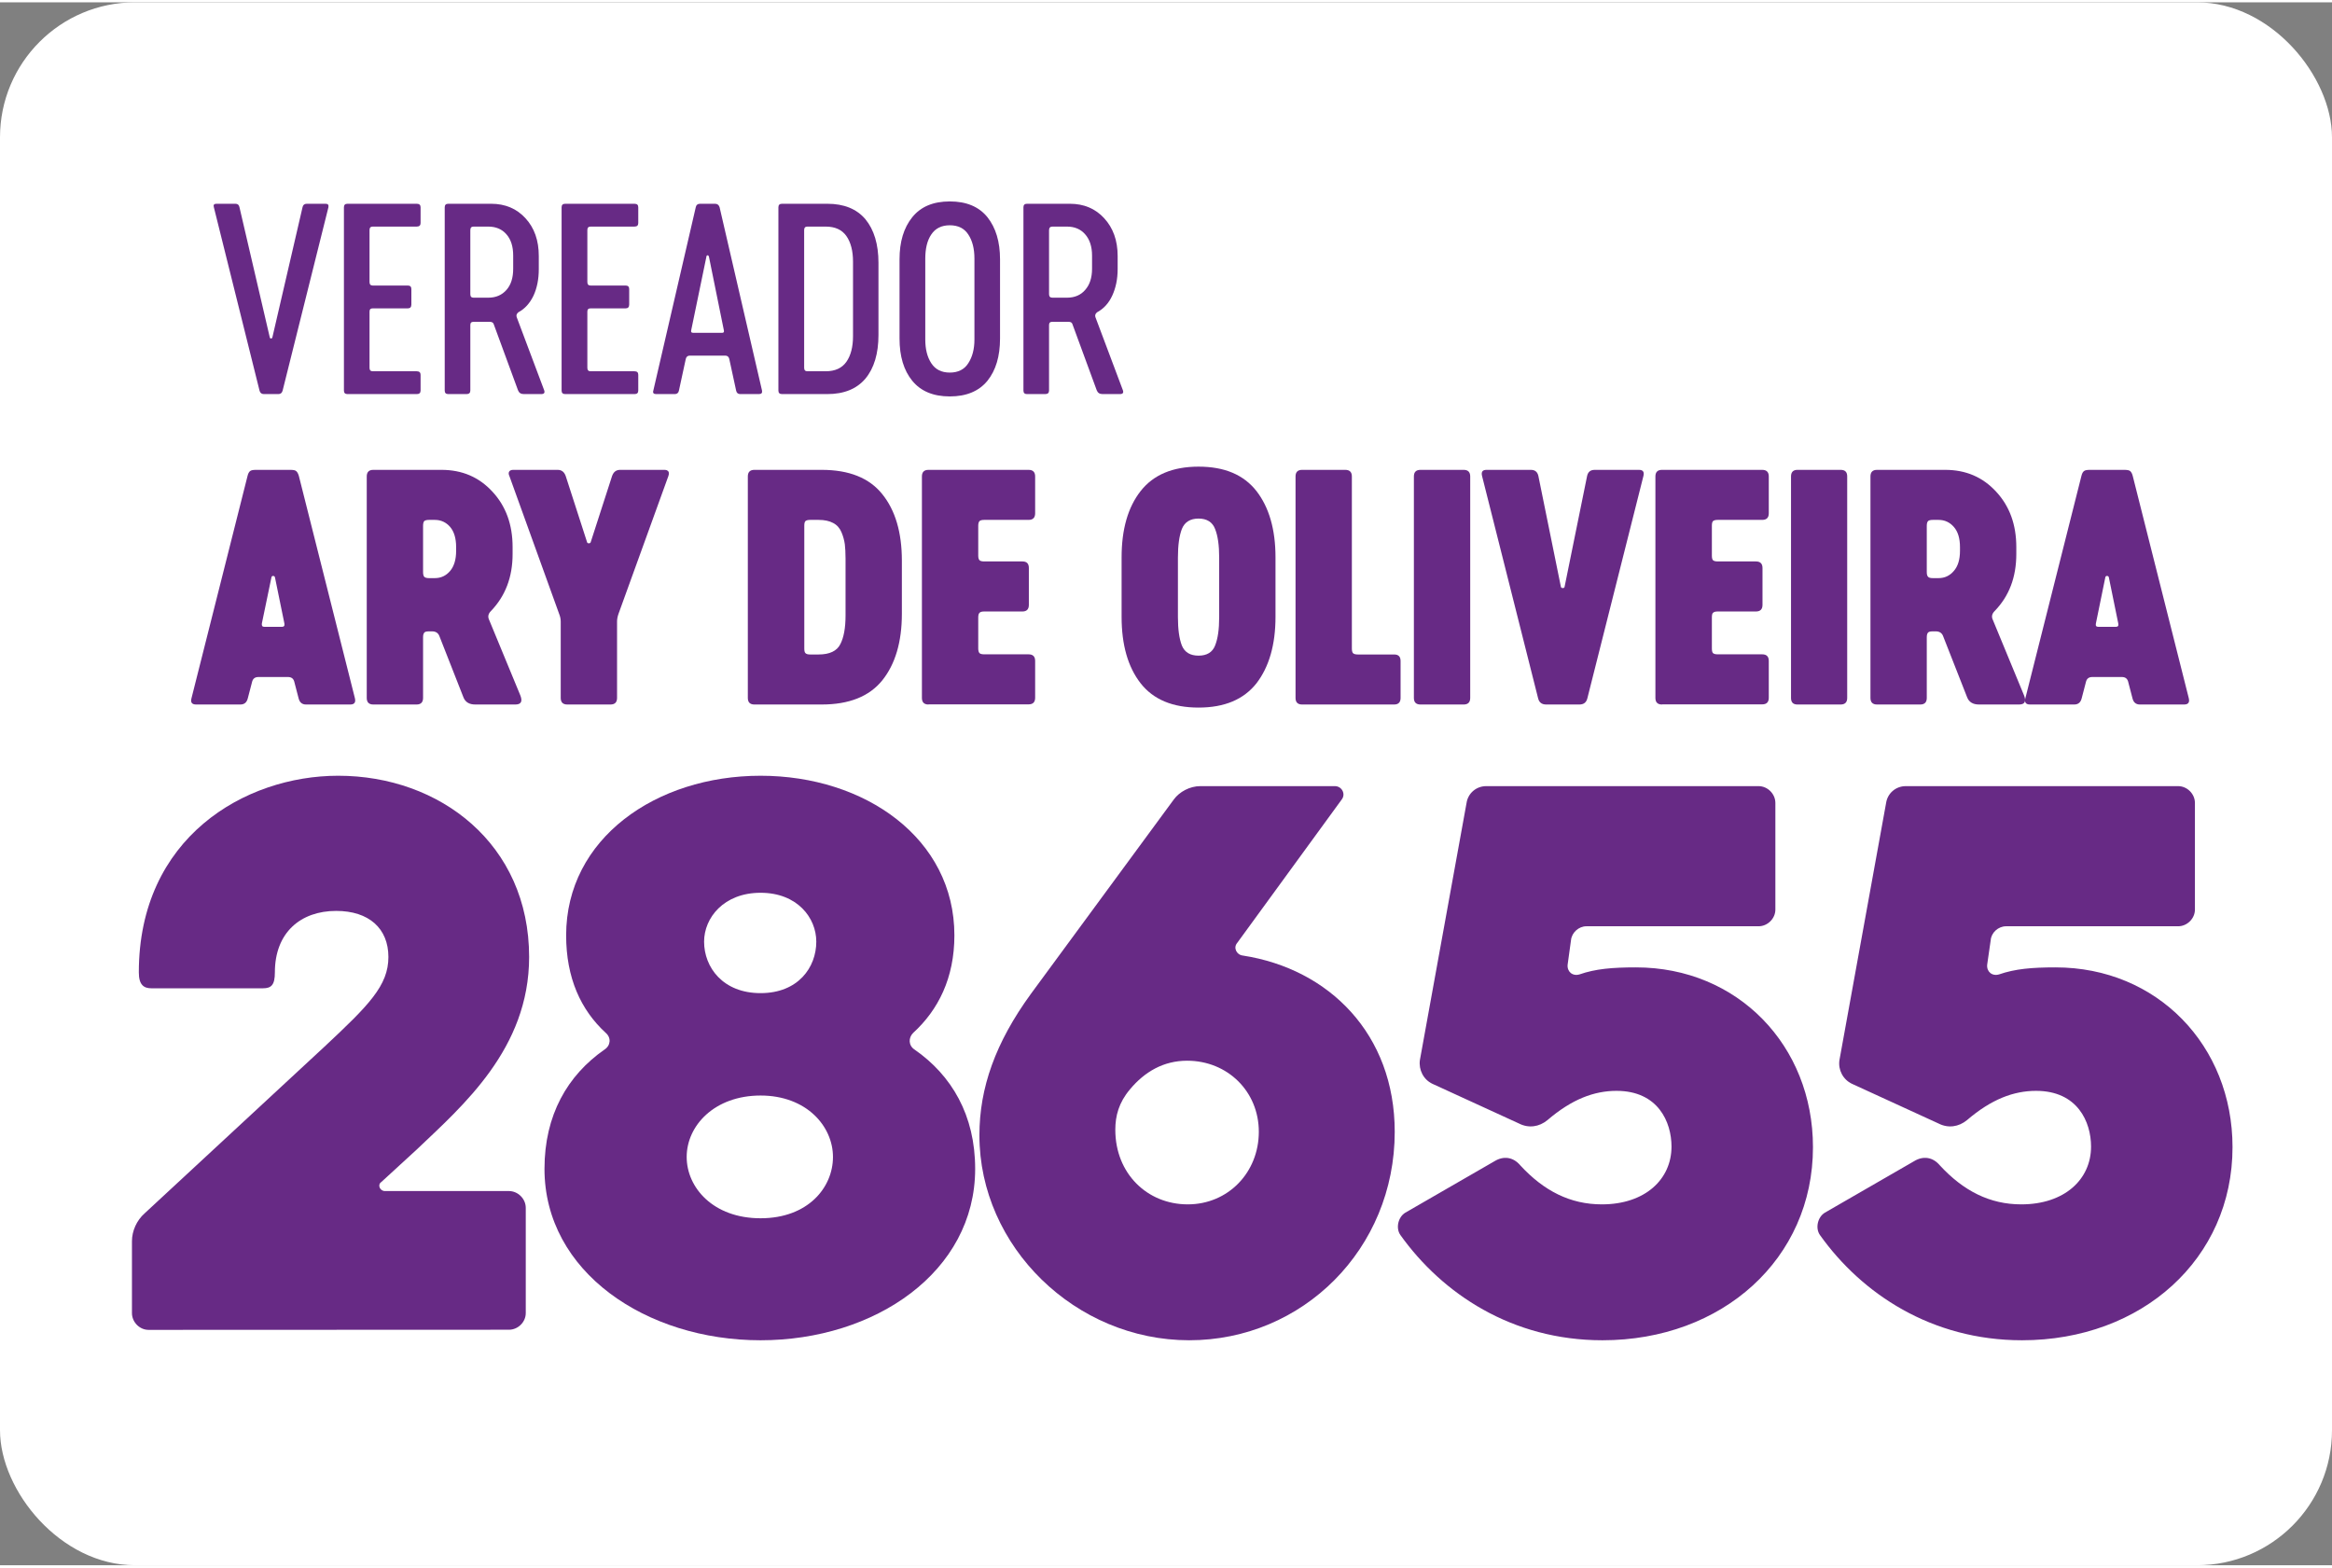
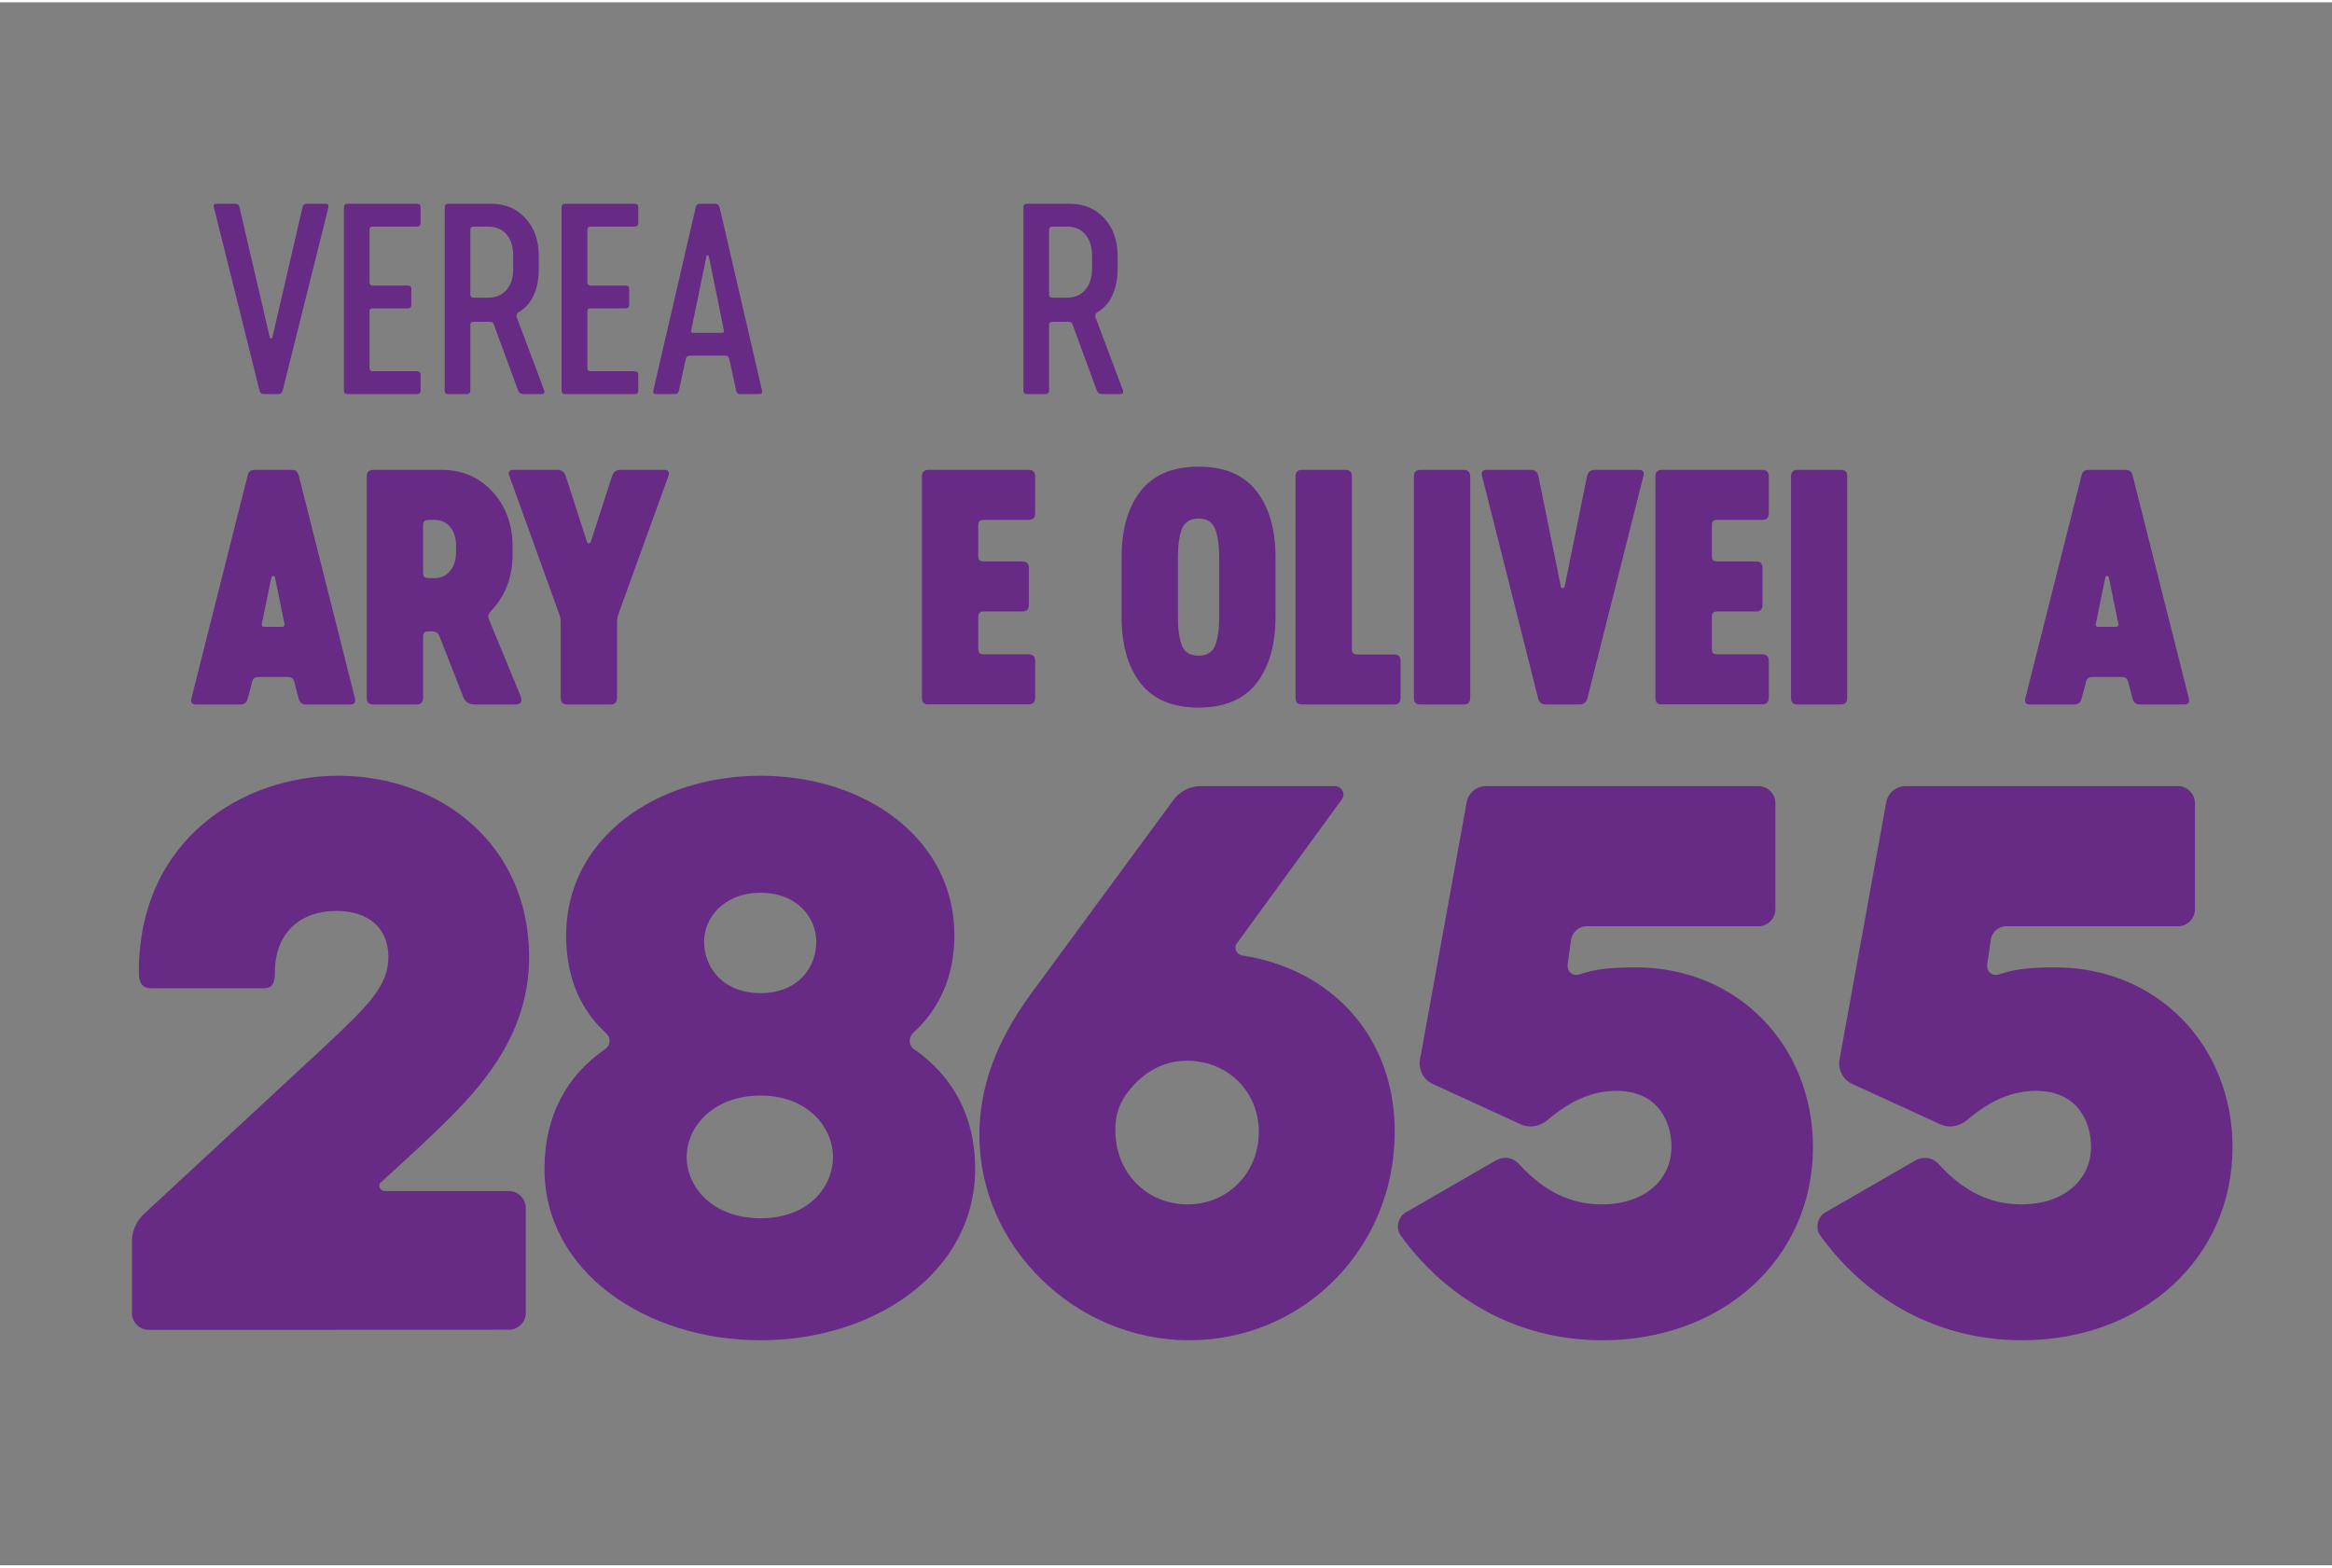
<svg xmlns="http://www.w3.org/2000/svg" xml:space="preserve" width="180px" height="121px" version="1.1" style="shape-rendering:geometricPrecision; text-rendering:geometricPrecision; image-rendering:optimizeQuality; fill-rule:evenodd; clip-rule:evenodd" viewBox="0 0 1594.1 1068.4">
  <rect x="0" y="0" width="1594.1" height="1068.4" fill="#808080" stroke="none" />
  <defs>
    <style type="text/css">
   
    .fil0 {fill:white}
    .fil1 {fill:#672A85;fill-rule:nonzero}
   
  </style>
  </defs>
  <g id="Camada_x0020_1">
-     <rect class="fil0" width="1594.1" height="1068.4" rx="92.3" ry="92.3" />
    <g id="ARY_x0020_DE_x0020_OLIVEIRA.svg">
      <g id="PERFURADO">
        <g>
          <g>
            <path class="fil1" d="M134.1 480c-2.9,0 -4,-1.4 -3.2,-4.3l38.3 -151.9c0.4,-1.7 1,-2.8 1.8,-3.4 0.8,-0.6 2.1,-0.8 4,-0.8l23.5 0c1.8,0 3.2,0.2 3.9,0.8 0.8,0.6 1.4,1.7 1.9,3.4l38.3 151.9c0.7,2.9 -0.4,4.3 -3.2,4.3l-30.2 0c-2.7,0 -4.4,-1.4 -5.1,-4.3l-3 -11.5c-0.6,-2 -2,-3 -4.3,-3l-20.1 0c-2.3,0 -3.7,1 -4.3,3l-3 11.5c-0.7,2.9 -2.4,4.3 -5.1,4.3l-30.2 0 0 0zm46.6 -53.1l12 0c1.4,0 2,-0.7 1.7,-2.3l-6.4 -31.3c-0.1,-0.8 -0.6,-1.2 -1.3,-1.2 -0.7,0 -1.1,0.4 -1.2,1.2l-6.5 31.3c-0.2,1.6 0.3,2.3 1.7,2.3l0 0z" />
            <path class="fil1" d="M255.2 480c-3,0 -4.5,-1.5 -4.5,-4.5l0 -151.4c0,-3 1.5,-4.5 4.5,-4.5l46.6 0c14,0 25.6,4.9 34.8,14.9 9.2,9.9 13.8,22.5 13.8,37.9l0 4.7c0,15.9 -5,28.8 -14.8,39 -1.8,1.8 -2.3,3.8 -1.3,5.9l21.4 51.8c1.6,4.1 0.5,6.2 -3.4,6.2l-27.4 0c-4.1,0 -6.8,-1.6 -8.1,-4.9l-16.3 -41.5c-0.8,-2.4 -2.5,-3.6 -5.1,-3.6l-2.1 0c-1.6,0 -2.7,0.2 -3.2,0.8 -0.6,0.6 -0.9,1.7 -0.9,3.2l0 41.5c0,3 -1.5,4.5 -4.5,4.5l-29.5 0 0 0zm38 -86.4l4.1 0c4.1,0 7.6,-1.6 10.4,-4.9 2.7,-3.2 4.1,-7.8 4.1,-13.7l0 -2.6c0,-6 -1.4,-10.6 -4.1,-13.8 -2.8,-3.2 -6.3,-4.8 -10.4,-4.8l-4.1 0c-1.5,0 -2.6,0.3 -3.2,0.8 -0.5,0.6 -0.8,1.7 -0.8,3.2l0 31.7c0,1.6 0.3,2.6 0.8,3.2 0.6,0.6 1.7,0.9 3.2,0.9l0 0z" />
            <path class="fil1" d="M387.8 480c-3,0 -4.5,-1.5 -4.5,-4.5l0 -52.2c0,-1.6 -0.3,-3.3 -1.1,-5.3l-34 -94.2c-0.6,-1.2 -0.6,-2.3 -0.1,-3.1 0.5,-0.7 1.4,-1.1 2.7,-1.1l30.4 0c2.7,0 4.5,1.4 5.5,4.2l14.6 45.2c0.1,0.5 0.5,0.8 1.2,0.8 0.7,0 1.2,-0.3 1.3,-0.8l14.6 -45.2c1,-2.8 2.8,-4.2 5.5,-4.2l30.4 0c0.7,0 1.4,0.1 1.9,0.5 0.6,0.3 0.9,0.8 1,1.5 0.1,0.6 0,1.4 -0.3,2.2l-34.1 94.2c-0.7,2 -1,3.7 -1,5.3l0 52.2c0,3 -1.5,4.5 -4.5,4.5l-29.5 0 0 0z" />
-             <path class="fil1" d="M515.7 480c-3,0 -4.5,-1.5 -4.5,-4.5l0 -151.4c0,-3 1.5,-4.5 4.5,-4.5l46 0c18.7,0 32.5,5.5 41.4,16.6 8.9,11 13.4,26.2 13.4,45.4l0 36.4c0,19.2 -4.5,34.4 -13.4,45.5 -8.9,11 -22.7,16.5 -41.4,16.5l-46 0 0 0zm38.1 -34.2l5.8 0c7.5,0 12.5,-2.4 14.8,-7 2.4,-4.6 3.6,-11.2 3.6,-19.6l0 -38.9c0,-4 -0.2,-7.3 -0.5,-9.9 -0.4,-2.7 -1.1,-5.4 -2.3,-8.2 -1.2,-2.8 -3,-4.9 -5.7,-6.3 -2.6,-1.4 -5.9,-2.1 -9.9,-2.1l-5.8 0c-1.6,0 -2.6,0.3 -3.2,0.8 -0.6,0.6 -0.8,1.7 -0.8,3.2l0 83.9c0,1.6 0.2,2.6 0.8,3.2 0.6,0.6 1.6,0.9 3.2,0.9l0 0z" />
            <path class="fil1" d="M634.7 480c-3,0 -4.5,-1.5 -4.5,-4.5l0 -151.4c0,-3 1.5,-4.5 4.5,-4.5l68.4 0c3,0 4.5,1.5 4.5,4.5l0 25.2c0,3 -1.5,4.5 -4.5,4.5l-30.3 0c-1.6,0 -2.7,0.3 -3.2,0.8 -0.6,0.6 -0.9,1.7 -0.9,3.2l0 20.4c0,1.5 0.3,2.6 0.9,3.2 0.5,0.5 1.6,0.8 3.2,0.8l26.1 0c3,0 4.4,1.5 4.4,4.5l0 25.2c0,3 -1.5,4.5 -4.4,4.5l-26.1 0c-1.6,0 -2.7,0.3 -3.2,0.9 -0.6,0.5 -0.9,1.6 -0.9,3.2l0 21.1c0,1.6 0.3,2.7 0.9,3.3 0.5,0.5 1.6,0.8 3.2,0.8l30.3 0c3,0 4.5,1.5 4.5,4.5l0 25.2c0,3 -1.5,4.5 -4.5,4.5l-68.4 0 0 0.1z" />
-             <path class="fil1" d="M858.9 465.5c-8.8,11.1 -21.9,16.6 -39.6,16.6 -17.7,0 -30.9,-5.5 -39.6,-16.6 -8.7,-11.2 -13,-26.3 -13,-45.4l0 -40.7c0,-19.1 4.3,-34.2 13,-45.3 8.7,-11.1 21.9,-16.7 39.6,-16.7 17.7,0 30.8,5.5 39.6,16.7 8.6,11.1 13,26.2 13,45.3l0 40.7c0,19.1 -4.4,34.2 -13,45.4zm-51 -25.8c1.9,4.6 5.7,6.9 11.4,6.9 5.7,0 9.5,-2.3 11.3,-6.9 1.9,-4.7 2.8,-11.1 2.8,-19.4l0 -40.8c0,-8.3 -0.9,-14.8 -2.8,-19.5 -1.8,-4.7 -5.6,-7.1 -11.3,-7.1 -5.7,0 -9.5,2.4 -11.4,7.1 -1.8,4.7 -2.7,11.2 -2.7,19.5l0 40.8c0,8.3 0.9,14.7 2.7,19.4z" />
+             <path class="fil1" d="M858.9 465.5c-8.8,11.1 -21.9,16.6 -39.6,16.6 -17.7,0 -30.9,-5.5 -39.6,-16.6 -8.7,-11.2 -13,-26.3 -13,-45.4l0 -40.7c0,-19.1 4.3,-34.2 13,-45.3 8.7,-11.1 21.9,-16.7 39.6,-16.7 17.7,0 30.8,5.5 39.6,16.7 8.6,11.1 13,26.2 13,45.3l0 40.7c0,19.1 -4.4,34.2 -13,45.4zm-51 -25.8c1.9,4.6 5.7,6.9 11.4,6.9 5.7,0 9.5,-2.3 11.3,-6.9 1.9,-4.7 2.8,-11.1 2.8,-19.4l0 -40.8c0,-8.3 -0.9,-14.8 -2.8,-19.5 -1.8,-4.7 -5.6,-7.1 -11.3,-7.1 -5.7,0 -9.5,2.4 -11.4,7.1 -1.8,4.7 -2.7,11.2 -2.7,19.5l0 40.8c0,8.3 0.9,14.7 2.7,19.4" />
            <path class="fil1" d="M890.1 480c-3,0 -4.5,-1.5 -4.5,-4.5l0 -151.4c0,-3 1.5,-4.5 4.5,-4.5l29.5 0c3,0 4.5,1.5 4.5,4.5l0 117.6c0,1.6 0.3,2.7 0.8,3.2 0.6,0.6 1.7,0.9 3.3,0.9l24.8 0c3,0 4.4,1.5 4.4,4.5l0 25.2c0,3 -1.5,4.5 -4.4,4.5l-62.9 0 0 0z" />
            <path class="fil1" d="M971 480c-3,0 -4.5,-1.5 -4.5,-4.5l0 -151.4c0,-3 1.5,-4.5 4.5,-4.5l29.5 0c3,0 4.5,1.5 4.5,4.5l0 151.4c0,3 -1.5,4.5 -4.5,4.5l-29.5 0z" />
            <path class="fil1" d="M1057 480c-3.1,0 -4.9,-1.4 -5.6,-4.3l-38.3 -151.9c-0.7,-2.8 0.3,-4.2 3,-4.2l30.4 0c2.8,0 4.5,1.4 5.1,4.2l15.4 75.8c0.1,0.5 0.6,0.8 1.3,0.8 0.7,0 1.1,-0.3 1.2,-0.8l15.4 -75.8c0.6,-2.8 2.3,-4.2 5.2,-4.2l30.3 0c2.7,0 3.7,1.4 3,4.2l-38.3 151.9c-0.7,2.9 -2.5,4.3 -5.5,4.3l-22.7 0 0.1 0z" />
            <path class="fil1" d="M1136.1 480c-3,0 -4.5,-1.5 -4.5,-4.5l0 -151.4c0,-3 1.5,-4.5 4.5,-4.5l68.5 0c3,0 4.5,1.5 4.5,4.5l0 25.2c0,3 -1.5,4.5 -4.5,4.5l-30.4 0c-1.6,0 -2.6,0.3 -3.2,0.8 -0.6,0.6 -0.8,1.7 -0.8,3.2l0 20.4c0,1.5 0.2,2.6 0.8,3.2 0.6,0.5 1.6,0.8 3.2,0.8l26.1 0c3,0 4.5,1.5 4.5,4.5l0 25.2c0,3 -1.5,4.5 -4.5,4.5l-26.1 0c-1.6,0 -2.6,0.3 -3.2,0.9 -0.6,0.5 -0.8,1.6 -0.8,3.2l0 21.1c0,1.6 0.2,2.7 0.8,3.3 0.6,0.5 1.6,0.8 3.2,0.8l30.4 0c3,0 4.5,1.5 4.5,4.5l0 25.2c0,3 -1.5,4.5 -4.5,4.5l-68.5 0 0 0.1z" />
            <path class="fil1" d="M1228.7 480c-3,0 -4.4,-1.5 -4.4,-4.5l0 -151.4c0,-3 1.5,-4.5 4.4,-4.5l29.5 0c3.1,0 4.5,1.5 4.5,4.5l0 151.4c0,3 -1.5,4.5 -4.5,4.5l-29.5 0z" />
-             <path class="fil1" d="M1283.1 480c-3,0 -4.5,-1.5 -4.5,-4.5l0 -151.4c0,-3 1.5,-4.5 4.5,-4.5l46.6 0c14,0 25.6,4.9 34.8,14.9 9.2,9.9 13.8,22.5 13.8,37.9l0 4.7c0,15.9 -4.9,28.8 -14.8,39 -1.8,1.8 -2.3,3.8 -1.3,5.9l21.4 51.8c1.6,4.1 0.5,6.2 -3.4,6.2l-27.4 0c-4.1,0 -6.8,-1.6 -8.1,-4.9l-16.3 -41.5c-0.8,-2.4 -2.5,-3.6 -5.1,-3.6l-2.1 0c-1.6,0 -2.6,0.2 -3.2,0.8 -0.6,0.6 -0.9,1.7 -0.9,3.2l0 41.5c0,3 -1.5,4.5 -4.5,4.5l-29.5 0 0 0zm38.1 -86.4l4 0c4.1,0 7.6,-1.6 10.4,-4.9 2.8,-3.2 4.2,-7.8 4.2,-13.7l0 -2.6c0,-6 -1.4,-10.6 -4.2,-13.8 -2.8,-3.2 -6.3,-4.8 -10.4,-4.8l-4 0c-1.6,0 -2.7,0.3 -3.2,0.8 -0.6,0.6 -0.9,1.7 -0.9,3.2l0 31.7c0,1.6 0.3,2.6 0.9,3.2 0.5,0.6 1.6,0.9 3.2,0.9l0 0z" />
            <path class="fil1" d="M1387.7 480c-2.9,0 -3.9,-1.4 -3.2,-4.3l38.3 -151.9c0.4,-1.7 1,-2.8 1.8,-3.4 0.8,-0.6 2.1,-0.8 4,-0.8l23.5 0c1.9,0 3.2,0.2 4,0.8 0.7,0.6 1.4,1.7 1.8,3.4l38.3 151.9c0.7,2.9 -0.4,4.3 -3.2,4.3l-30.2 0c-2.7,0 -4.4,-1.4 -5.1,-4.3l-3 -11.5c-0.6,-2 -2,-3 -4.3,-3l-20.1 0c-2.3,0 -3.7,1 -4.3,3l-3 11.5c-0.7,2.9 -2.4,4.3 -5.1,4.3l-30.2 0 0 0zm46.6 -53.1l12 0c1.5,0 2,-0.7 1.7,-2.3l-6.4 -31.3c-0.1,-0.8 -0.6,-1.2 -1.3,-1.2 -0.7,0 -1.1,0.4 -1.2,1.2l-6.4 31.3c-0.3,1.6 0.2,2.3 1.7,2.3l-0.1 0z" />
          </g>
          <g>
            <path class="fil1" d="M347.9 812.6c6.2,0 11.5,5.3 11.5,11.5l0 71.9c0,6.2 -5.3,11.4 -11.5,11.4l-246.3 0.1c-6.2,0 -11.4,-5.3 -11.4,-11.5l0 -49.1c0,-7.1 3.3,-14.3 8.6,-19l122.9 -113.9c30.5,-28.5 43.8,-41.9 43.8,-61.4 0,-19.5 -13.3,-31.5 -35.7,-31.5 -24.3,0 -41.9,14.8 -41.9,42 0,8.6 -2.4,10.9 -8.2,10.9l-76.2 0c-5.2,0 -8.6,-2.3 -8.6,-10.9 0,-92 72.4,-134.4 136.3,-134.4 69.5,0 130.5,46.7 130.5,123.9 0,62.9 -45.7,101.9 -76.7,131.5l-24.3 22.3c-2.9,1.9 -1,6.2 2.4,6.2l84.8 0 0 0z" />
            <path class="fil1" d="M372.2 797.4c0,-36.7 15.7,-63.9 41,-81.5 4.3,-2.8 4.7,-8.1 0.9,-11.4 -17.1,-15.7 -27.1,-37.6 -27.1,-66.7 0,-66.2 61.4,-109.1 132.9,-109.1 71.5,0 132.5,42.9 132.5,109.1 0,29.1 -11,51 -28.2,66.7 -3.3,3.3 -3.3,8.6 1,11.4 25.3,17.6 41.4,44.8 41.4,81.5 0,70.5 -68.5,117.2 -146.7,117.2 -78.1,0 -147.7,-46.7 -147.7,-117.2l0 0zm97.2 -8.1c0,20.9 18.1,41.9 50.5,41.9 32.4,0 49.5,-21 49.5,-41.9 0,-21 -18.1,-42 -49.5,-42 -31.4,0 -50.5,20.5 -50.5,42zm11.9 -147.2c0,17.6 12.9,35.2 38.6,35.2 25.7,0 38.1,-17.6 38.1,-35.2 0,-16.2 -12.9,-33.4 -38.1,-33.4 -25.2,0 -38.6,17.2 -38.6,33.4z" />
            <path class="fil1" d="M912.5 535.8c4.7,0 7.6,5.3 4.7,9.1l-71.5 98.1c-2.8,3.3 -0.4,8.1 3.8,8.6 59.1,9.1 103.9,53.8 103.9,120.5 0,80.1 -62.9,142.5 -140.5,142.5 -77.7,0 -143.4,-63.9 -143.4,-140.1 0,-32.4 10.9,-63.3 35.2,-96.7l97.7 -132.9c3.8,-5.2 10.9,-9.1 18.1,-9.1l91.9 0 0.1 0zm-150.1 234.9c0,30 21.9,51 49.5,51 27.7,0 48.6,-21.9 48.6,-49.6 0,-27.6 -21.4,-48.6 -49,-48.6 -16.2,0 -29.1,7.6 -39.1,19.6 -7.6,9 -10,18.1 -10,27.6l0 0z" />
            <path class="fil1" d="M1202.1 535.8c6.2,0 11.5,5.3 11.5,11.5l0 72.9c0,6.1 -5.3,11.4 -11.5,11.4l-117.7 0c-5.2,0 -10,4.3 -10.5,9.5l-2.3 16.7c-0.5,4.8 3.3,8.1 8.1,6.7 10.9,-3.8 22.4,-4.8 38.6,-4.8 69.5,0 121,53.4 121,122.9 0,76.3 -61.9,132 -143.9,132 -61.9,0 -109.5,-31.9 -138.1,-71.9 -3.4,-4.8 -1.5,-12.4 3.3,-15.3l61 -35.2c6.2,-3.8 12.8,-2.9 17.6,2.8 16.2,17.6 34.3,26.7 55.8,26.7 29.5,0 47.6,-17.1 47.6,-39.5 0,-16.7 -9.1,-38.1 -37.6,-38.1 -15.3,0 -30.5,5.7 -47.2,20 -5.7,4.7 -12.9,5.7 -19.5,2.3l-59.1 -27.1c-6.2,-2.9 -9.5,-9.6 -8.6,-16.2l31.9 -175.8c1,-6.7 6.7,-11.5 13.4,-11.5l186.2 0 0 0z" />
            <path class="fil1" d="M1488.9 535.8c6.2,0 11.5,5.3 11.5,11.5l0 72.9c0,6.1 -5.3,11.4 -11.5,11.4l-117.6 0c-5.3,0 -10.1,4.3 -10.5,9.5l-2.4 16.7c-0.5,4.8 3.3,8.1 8.1,6.7 11,-3.8 22.4,-4.8 38.6,-4.8 69.5,0 121,53.4 121,122.9 0,76.3 -61.9,132 -143.9,132 -61.9,0 -109.6,-31.9 -138.1,-71.9 -3.4,-4.8 -1.5,-12.4 3.3,-15.3l61 -35.2c6.2,-3.8 12.8,-2.9 17.6,2.8 16.2,17.6 34.3,26.7 55.7,26.7 29.6,0 47.7,-17.1 47.7,-39.5 0,-16.7 -9.1,-38.1 -37.6,-38.1 -15.3,0 -30.5,5.7 -47.2,20 -5.7,4.7 -12.9,5.7 -19.5,2.3l-59.1 -27.1c-6.2,-2.9 -9.6,-9.6 -8.6,-16.2l31.9 -175.8c1,-6.7 6.7,-11.5 13.4,-11.5l186.2 0 0 0z" />
          </g>
          <g>
            <path class="fil1" d="M180.4 267.8c-1.6,0 -2.6,-0.8 -3,-2.4l-31.2 -125.3c-0.5,-1.6 0.1,-2.4 1.7,-2.4l13.1 0c1.5,0 2.4,0.8 2.7,2.4l20.7 88.9c0.1,0.5 0.4,0.8 0.9,0.8 0.5,0 0.7,-0.2 0.9,-0.8l20.6 -88.9c0.3,-1.6 1.3,-2.4 2.9,-2.4l12.9 0c1.6,0 2.2,0.8 1.9,2.4l-31.3 125.3c-0.4,1.6 -1.4,2.4 -2.9,2.4l-9.9 0z" />
            <path class="fil1" d="M237.5 267.8c-1.6,0 -2.4,-0.8 -2.4,-2.4l0 -125.3c0,-1.6 0.8,-2.4 2.4,-2.4l47.4 0c1.7,0 2.6,0.8 2.6,2.4l0 10.8c0,1.6 -0.9,2.4 -2.6,2.4l-30.1 0c-1.5,0 -2.2,0.8 -2.2,2.4l0 35.4c0,1.7 0.7,2.5 2.2,2.5l24 0c1.6,0 2.4,0.8 2.4,2.4l0 10.6c0,1.7 -0.8,2.6 -2.4,2.6l-24 0c-1.5,0 -2.2,0.7 -2.2,2.2l0 38.4c0,1.6 0.7,2.4 2.2,2.4l30.1 0c1.7,0 2.6,0.8 2.6,2.4l0 10.8c0,1.6 -0.9,2.4 -2.6,2.4l-47.4 0z" />
            <path class="fil1" d="M306.4 267.8c-1.6,0 -2.4,-0.8 -2.4,-2.4l0 -125.3c0,-1.6 0.8,-2.4 2.4,-2.4l29.3 0c9.6,0 17.5,3.3 23.5,9.9 6.1,6.6 9.1,15.2 9.1,25.8l0 9c0,6.9 -1.2,12.9 -3.6,18.1 -2.5,5.2 -5.9,9 -10.4,11.4 -1.2,1 -1.5,2.1 -1.1,3.3l18.6 49.5c0.9,2.1 0.3,3.1 -1.9,3.1l-11.8 0c-2,0 -3.3,-0.8 -4,-2.6l-16.5 -44.9c-0.3,-1.3 -1.3,-1.9 -2.8,-1.9l-11.1 0c-1.5,0 -2.2,0.7 -2.2,2.2l0 44.8c0,1.6 -0.9,2.4 -2.6,2.4l-12.5 0 0 0zm17.3 -65.9l10.1 0c5.2,0 9.3,-1.8 12.4,-5.3 3.1,-3.5 4.6,-8.3 4.6,-14.5l0 -9c0,-6.1 -1.5,-11 -4.6,-14.5 -3,-3.5 -7.2,-5.3 -12.4,-5.3l-10.1 0c-1.5,0 -2.2,0.8 -2.2,2.5l0 43.7c0,1.6 0.7,2.4 2.2,2.4l0 0z" />
            <path class="fil1" d="M386.4 267.8c-1.7,0 -2.5,-0.8 -2.5,-2.4l0 -125.3c0,-1.6 0.8,-2.4 2.5,-2.4l47.3 0c1.8,0 2.6,0.8 2.6,2.4l0 10.8c0,1.6 -0.8,2.4 -2.6,2.4l-30 0c-1.5,0 -2.2,0.8 -2.2,2.4l0 35.4c0,1.7 0.7,2.5 2.2,2.5l24 0c1.6,0 2.4,0.8 2.4,2.4l0 10.6c0,1.7 -0.8,2.6 -2.4,2.6l-24 0c-1.5,0 -2.2,0.7 -2.2,2.2l0 38.4c0,1.6 0.7,2.4 2.2,2.4l30 0c1.8,0 2.6,0.8 2.6,2.4l0 10.8c0,1.6 -0.8,2.4 -2.6,2.4l-47.3 0z" />
            <path class="fil1" d="M448.5 267.8c-1.7,0 -2.4,-0.8 -1.9,-2.4l29 -125.3c0.3,-1.6 1.3,-2.4 2.9,-2.4l10.3 0c1.6,0 2.6,0.8 3.1,2.4l29 125.3c0.3,1.6 -0.4,2.4 -2.1,2.4l-12.8 0c-1.5,0 -2.5,-0.8 -2.8,-2.4l-4.7 -21.7c-0.4,-1.5 -1.3,-2.2 -2.8,-2.2l-24.1 0c-1.5,0 -2.4,0.7 -2.8,2.2l-4.7 21.7c-0.3,1.6 -1.3,2.4 -2.8,2.4l-12.8 0zm25.2 -41.9l20.1 0c0.9,0 1.3,-0.6 1,-1.8l-10.2 -50.3c-0.1,-0.3 -0.3,-0.6 -0.5,-0.8 -0.2,-0.1 -0.5,-0.1 -0.8,0 -0.3,0.2 -0.4,0.5 -0.4,0.8l-10.4 50.3c-0.3,1.2 0.1,1.8 1.2,1.8l0 0z" />
-             <path class="fil1" d="M534.6 267.8c-1.7,0 -2.5,-0.8 -2.5,-2.4l0 -125.3c0,-1.6 0.8,-2.4 2.5,-2.4l30.9 0c11.4,0 20.1,3.5 26.1,10.6 5.9,7.2 8.9,17.1 8.9,29.8l0 49.3c0,12.7 -3,22.7 -8.9,29.8 -6,7.1 -14.7,10.6 -26.1,10.6l-30.9 0zm17.3 -15.6l12.5 0c6.5,0 11.2,-2.2 14.2,-6.5 3,-4.3 4.5,-10.2 4.5,-17.4l0 -51.1c0,-7.2 -1.5,-13.1 -4.5,-17.4 -3,-4.3 -7.7,-6.5 -14.2,-6.5l-12.5 0c-1.5,0 -2.2,0.8 -2.2,2.4l0 94.1c0,1.6 0.7,2.4 2.2,2.4l0 0z" />
-             <path class="fil1" d="M675 258.7c-5.8,7.1 -14.4,10.7 -25.7,10.7 -11.4,0 -19.9,-3.6 -25.7,-10.7 -5.8,-7.1 -8.7,-16.7 -8.7,-28.9l0 -54.1c0,-12.1 2.9,-21.6 8.7,-28.8 5.8,-7.2 14.3,-10.8 25.7,-10.8 11.3,0 19.9,3.6 25.7,10.8 5.7,7.2 8.6,16.7 8.6,28.8l0 54.1c0,12.2 -2.9,21.8 -8.6,28.9l0 0zm-38.4 -12c2.8,4.3 7,6.4 12.7,6.4 5.6,0 9.9,-2.1 12.6,-6.4 2.8,-4.3 4.2,-9.7 4.2,-16.2l0 -55.3c0,-6.8 -1.4,-12.3 -4.2,-16.5 -2.7,-4.2 -7,-6.3 -12.6,-6.3 -5.7,0 -9.9,2.1 -12.7,6.3 -2.8,4.1 -4.1,9.7 -4.1,16.5l0 55.3c0,6.5 1.3,11.9 4.1,16.2z" />
            <path class="fil1" d="M702 267.8c-1.6,0 -2.4,-0.8 -2.4,-2.4l0 -125.3c0,-1.6 0.8,-2.4 2.4,-2.4l29.3 0c9.6,0 17.5,3.3 23.5,9.9 6.1,6.6 9.2,15.2 9.2,25.8l0 9c0,6.9 -1.3,12.9 -3.7,18.1 -2.4,5.2 -5.9,9 -10.4,11.4 -1.2,1 -1.5,2.1 -1.1,3.3l18.6 49.5c0.9,2.1 0.3,3.1 -1.9,3.1l-11.8 0c-2,0 -3.3,-0.8 -4,-2.6l-16.5 -44.9c-0.3,-1.3 -1.2,-1.9 -2.7,-1.9l-11.2 0c-1.5,0 -2.2,0.7 -2.2,2.2l0 44.8c0,1.6 -0.9,2.4 -2.6,2.4l-12.5 0 0 0zm17.4 -65.9l10 0c5.2,0 9.4,-1.8 12.4,-5.3 3.1,-3.5 4.7,-8.3 4.7,-14.5l0 -9c0,-6.1 -1.6,-11 -4.7,-14.5 -3,-3.5 -7.2,-5.3 -12.4,-5.3l-10 0c-1.5,0 -2.3,0.8 -2.3,2.5l0 43.7c0,1.6 0.8,2.4 2.3,2.4l0 0z" />
          </g>
        </g>
      </g>
    </g>
  </g>
</svg>